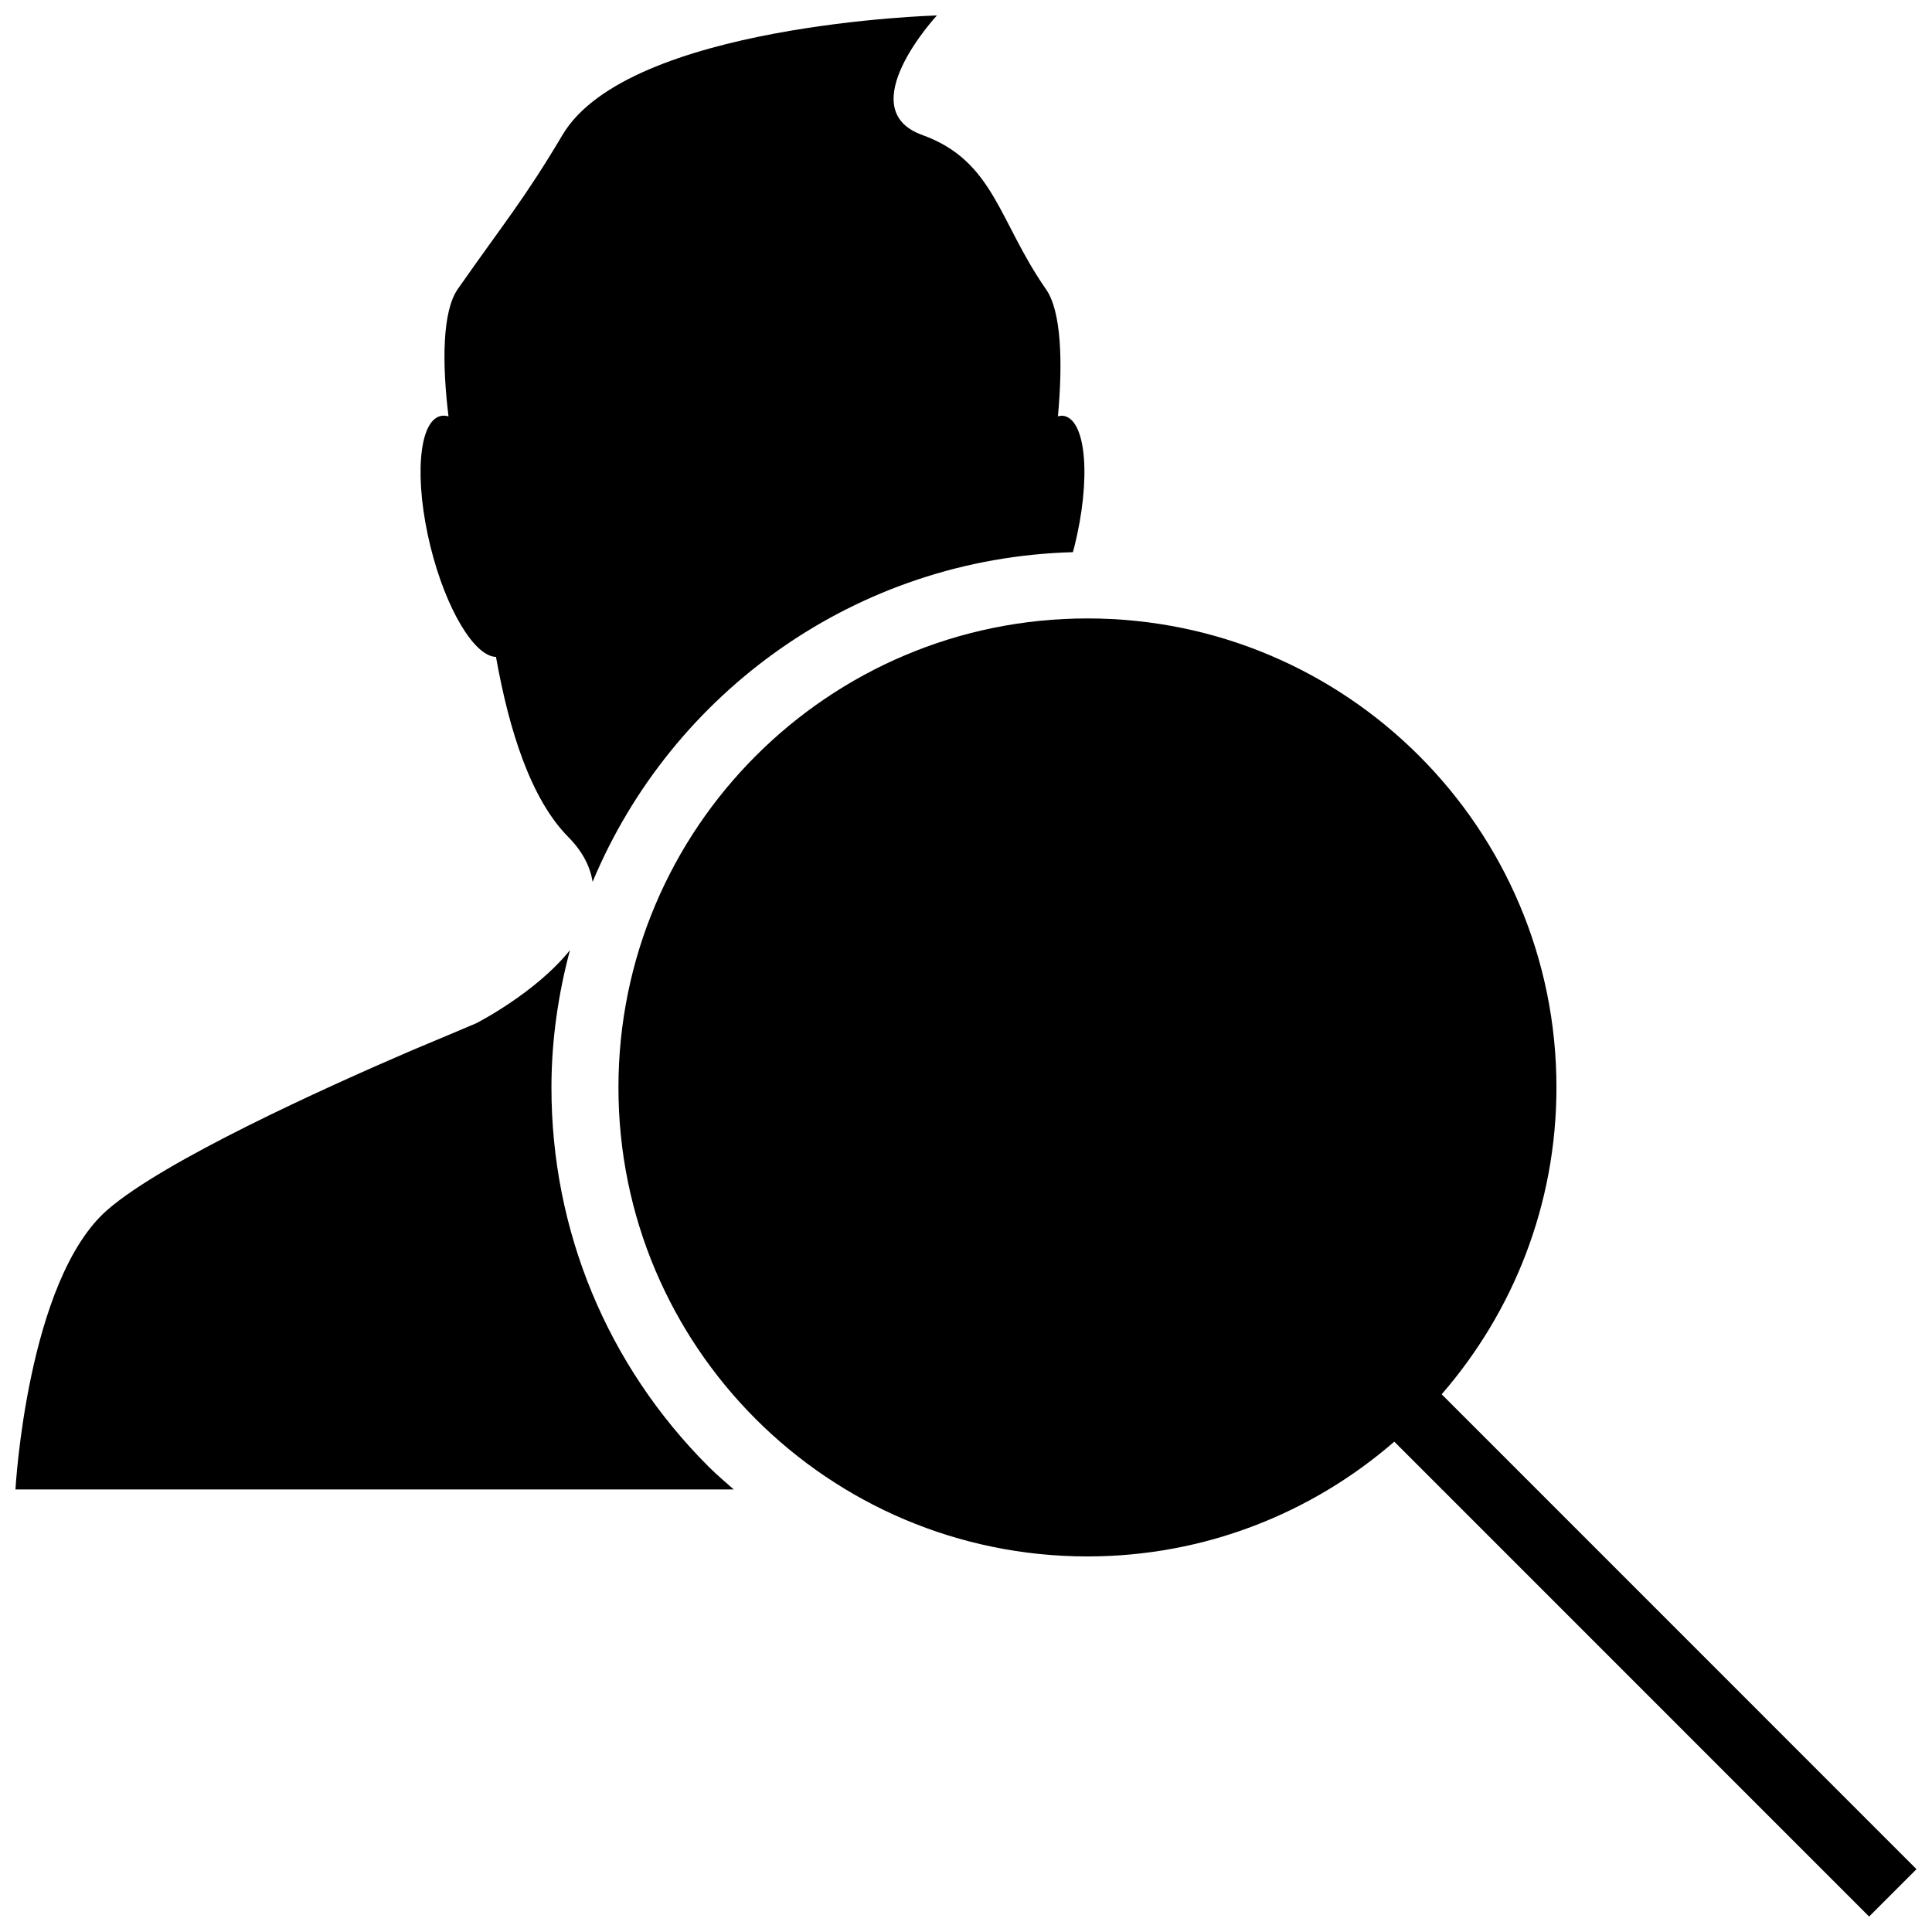
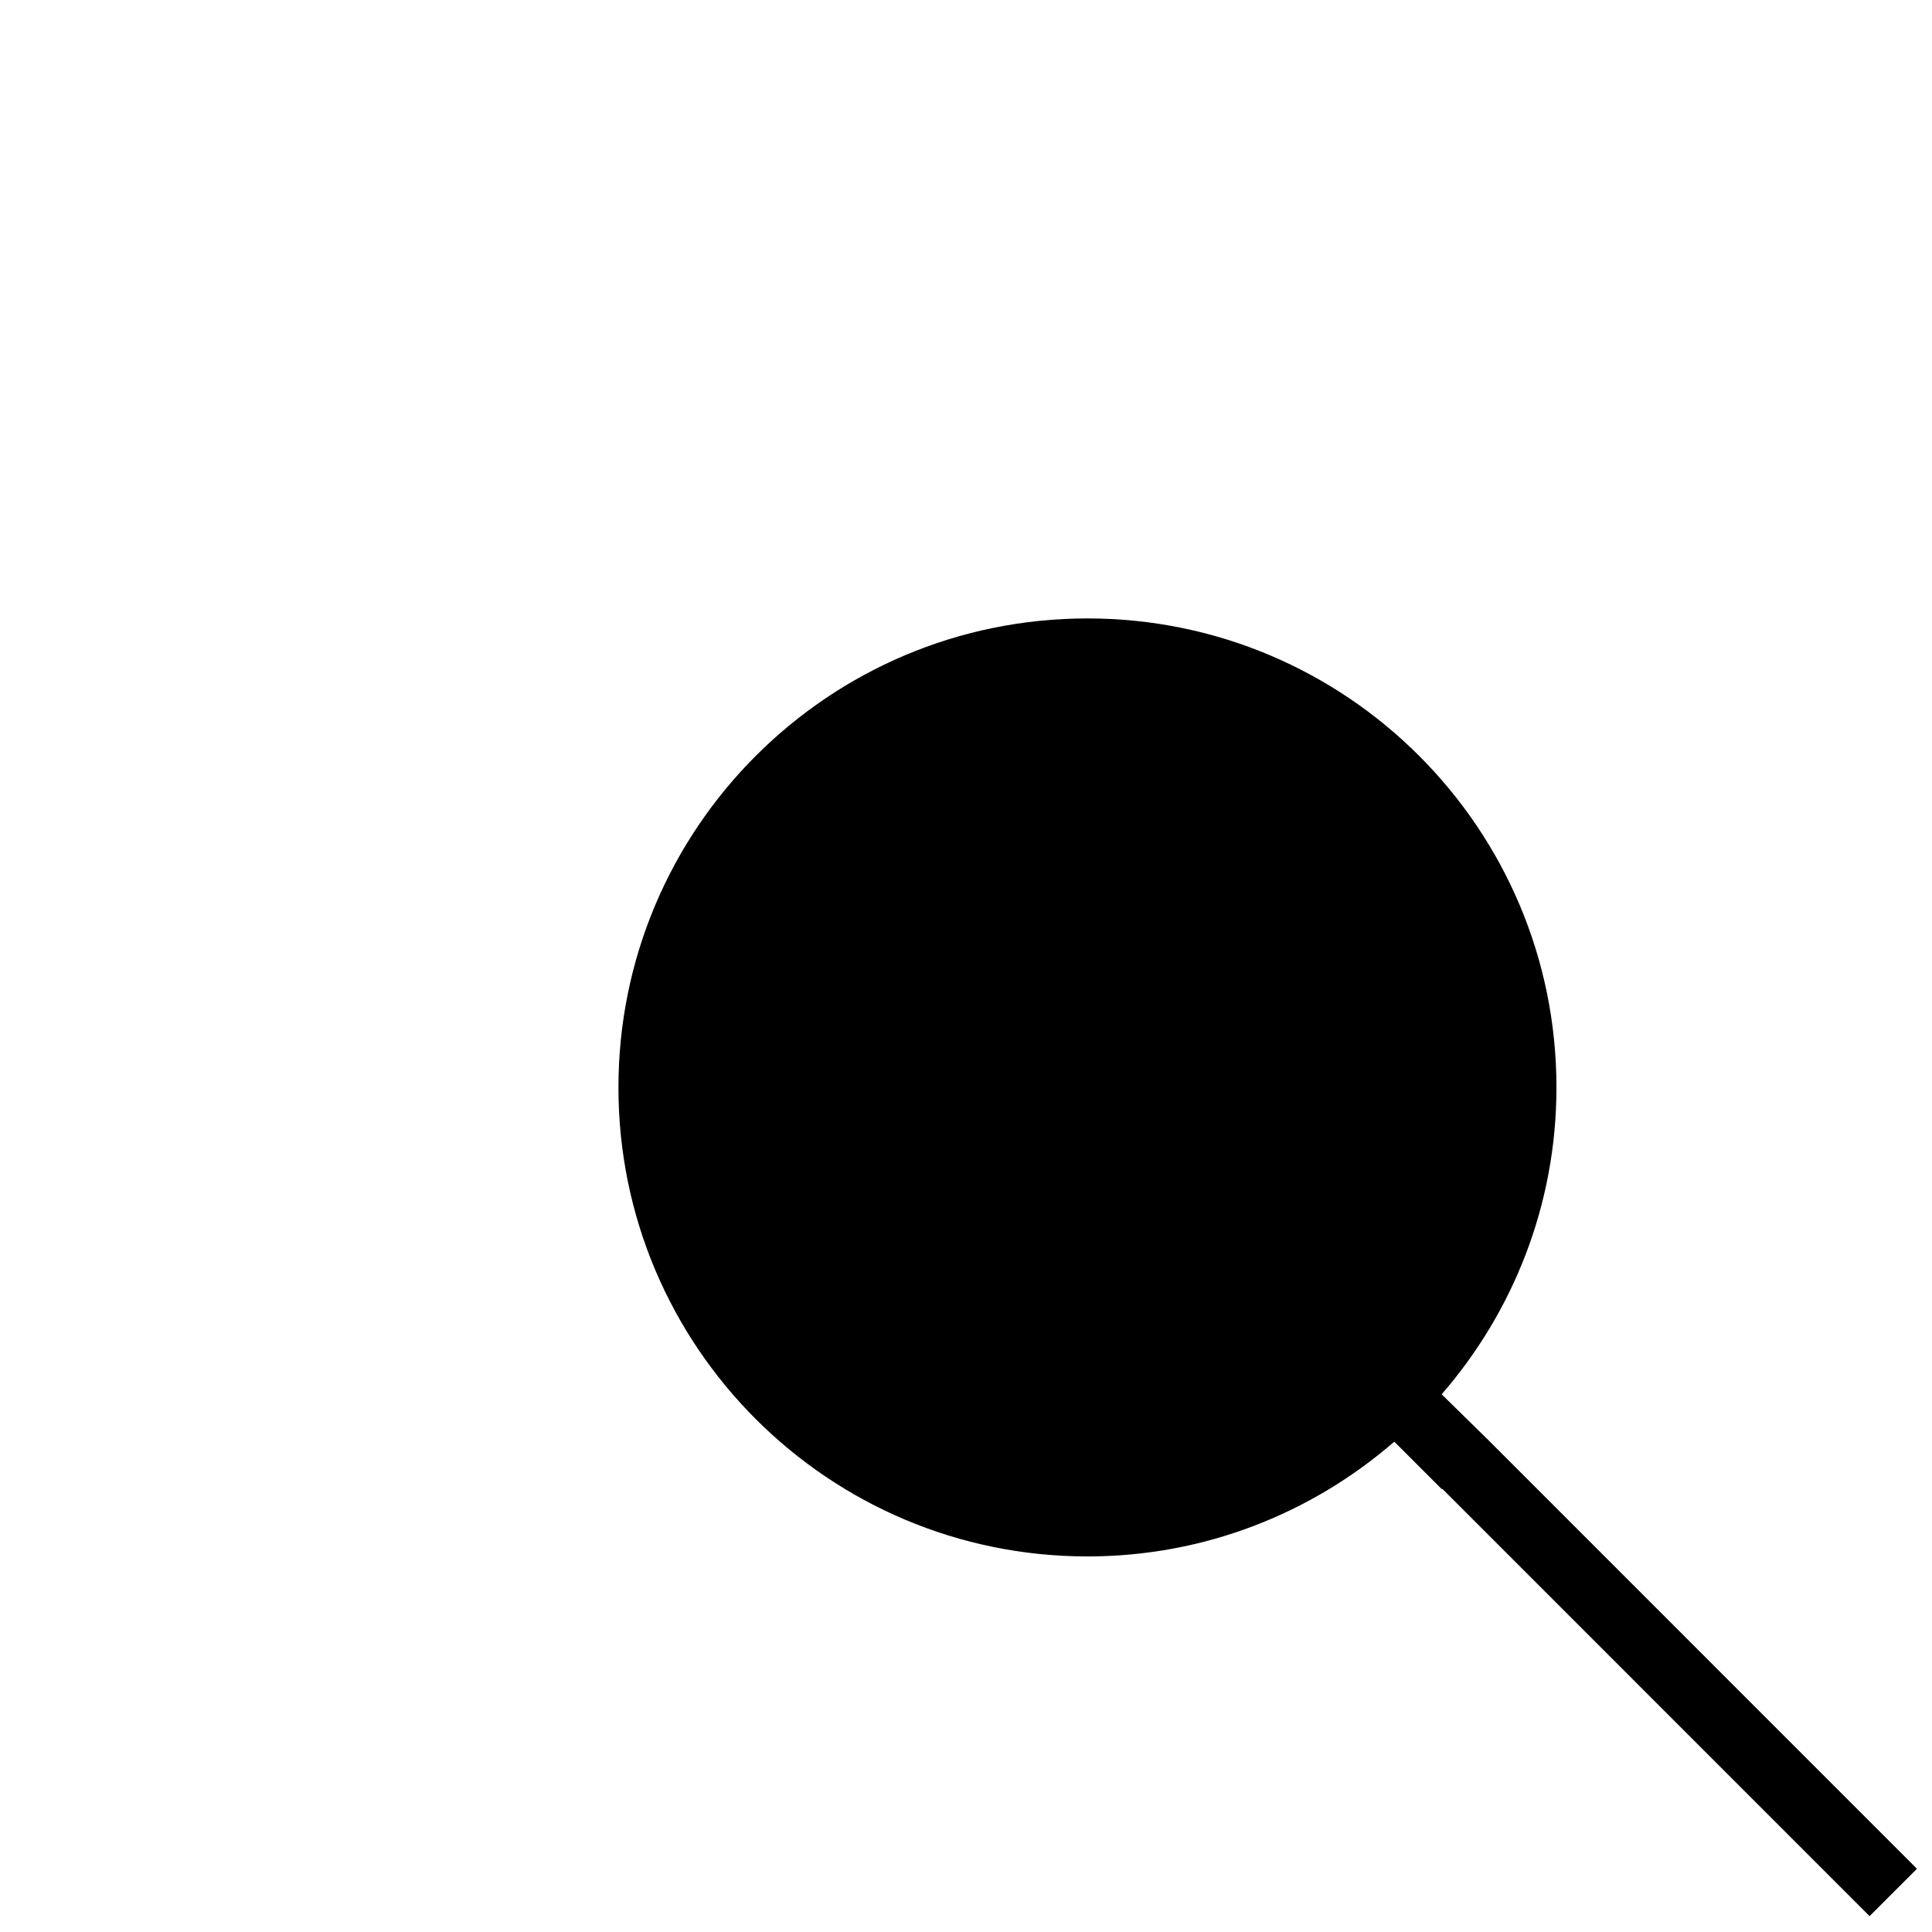
<svg xmlns="http://www.w3.org/2000/svg" width="800px" height="800px" version="1.1" viewBox="144 144 512 512">
  <defs>
    <clipPath id="c">
      <path d="m148.09 395h190.91v144h-190.91z" />
    </clipPath>
    <clipPath id="b">
-       <path d="m255 148.09h177v229.91h-177z" />
-     </clipPath>
+       </clipPath>
    <clipPath id="a">
      <path d="m307 307h344.9v344.9h-344.9z" />
    </clipPath>
  </defs>
  <g>
    <g clip-path="url(#c)">
-       <path d="m290.14 432.18c0-12.605 1.812-24.75 4.902-36.379-9.145 11.418-24.875 19.391-24.875 19.391s-15.234 6.445-16.957 7.137c-23.703 10.191-65.676 29.242-80.699 42.258-21.359 18.551-24.414 74.125-24.414 74.125h190.34c-2.254-1.988-4.562-3.941-6.711-6.09-26.812-26.828-41.602-62.496-41.586-100.44z" />
-     </g>
+       </g>
    <g clip-path="url(#b)">
      <path d="m428.32 290.33c0.125-0.496 0.285-0.957 0.41-1.473 4.387-17.668 3.215-33.168-2.629-34.605-0.566-0.141-1.137-0.055-1.738 0.07 1.312-14.273 0.922-27.789-3.144-33.648-12.625-18.074-13.707-34.02-32.828-40.91-19.09-6.887 3.902-31.672 3.902-31.672s-81.801 2.289-99.219 31.656c-10.207 17.172-15.16 22.852-27.785 40.891-4.066 5.898-4.172 19.426-2.434 33.703-0.746-0.195-1.457-0.266-2.129-0.09-5.844 1.438-6.996 16.938-2.648 34.605 4.121 16.656 11.664 29.102 17.363 29.227 3.496 19.621 9.27 37.73 19.141 47.707 3.961 4.012 5.84 8.008 6.465 11.895 20.953-50.211 69.922-85.793 127.27-87.355z" />
    </g>
    <g clip-path="url(#a)">
-       <path d="m526.06 513.5c18.91-21.805 30.414-50.195 30.414-81.32 0.02-68.625-55.645-124.29-124.29-124.29-68.641 0-124.29 55.664-124.29 124.29-0.02 68.66 55.629 124.29 124.29 124.29 31.125 0 59.516-11.504 81.32-30.414l12.555 12.555c-0.035 0.035-0.07 0.07-0.125 0.105h0.23l113.17 113.19 12.555-12.555-113.28-113.3z" />
+       <path d="m526.06 513.5c18.91-21.805 30.414-50.195 30.414-81.32 0.02-68.625-55.645-124.29-124.29-124.29-68.641 0-124.29 55.664-124.29 124.29-0.02 68.66 55.629 124.29 124.29 124.29 31.125 0 59.516-11.504 81.32-30.414l12.555 12.555h0.23l113.17 113.19 12.555-12.555-113.28-113.3z" />
    </g>
  </g>
</svg>